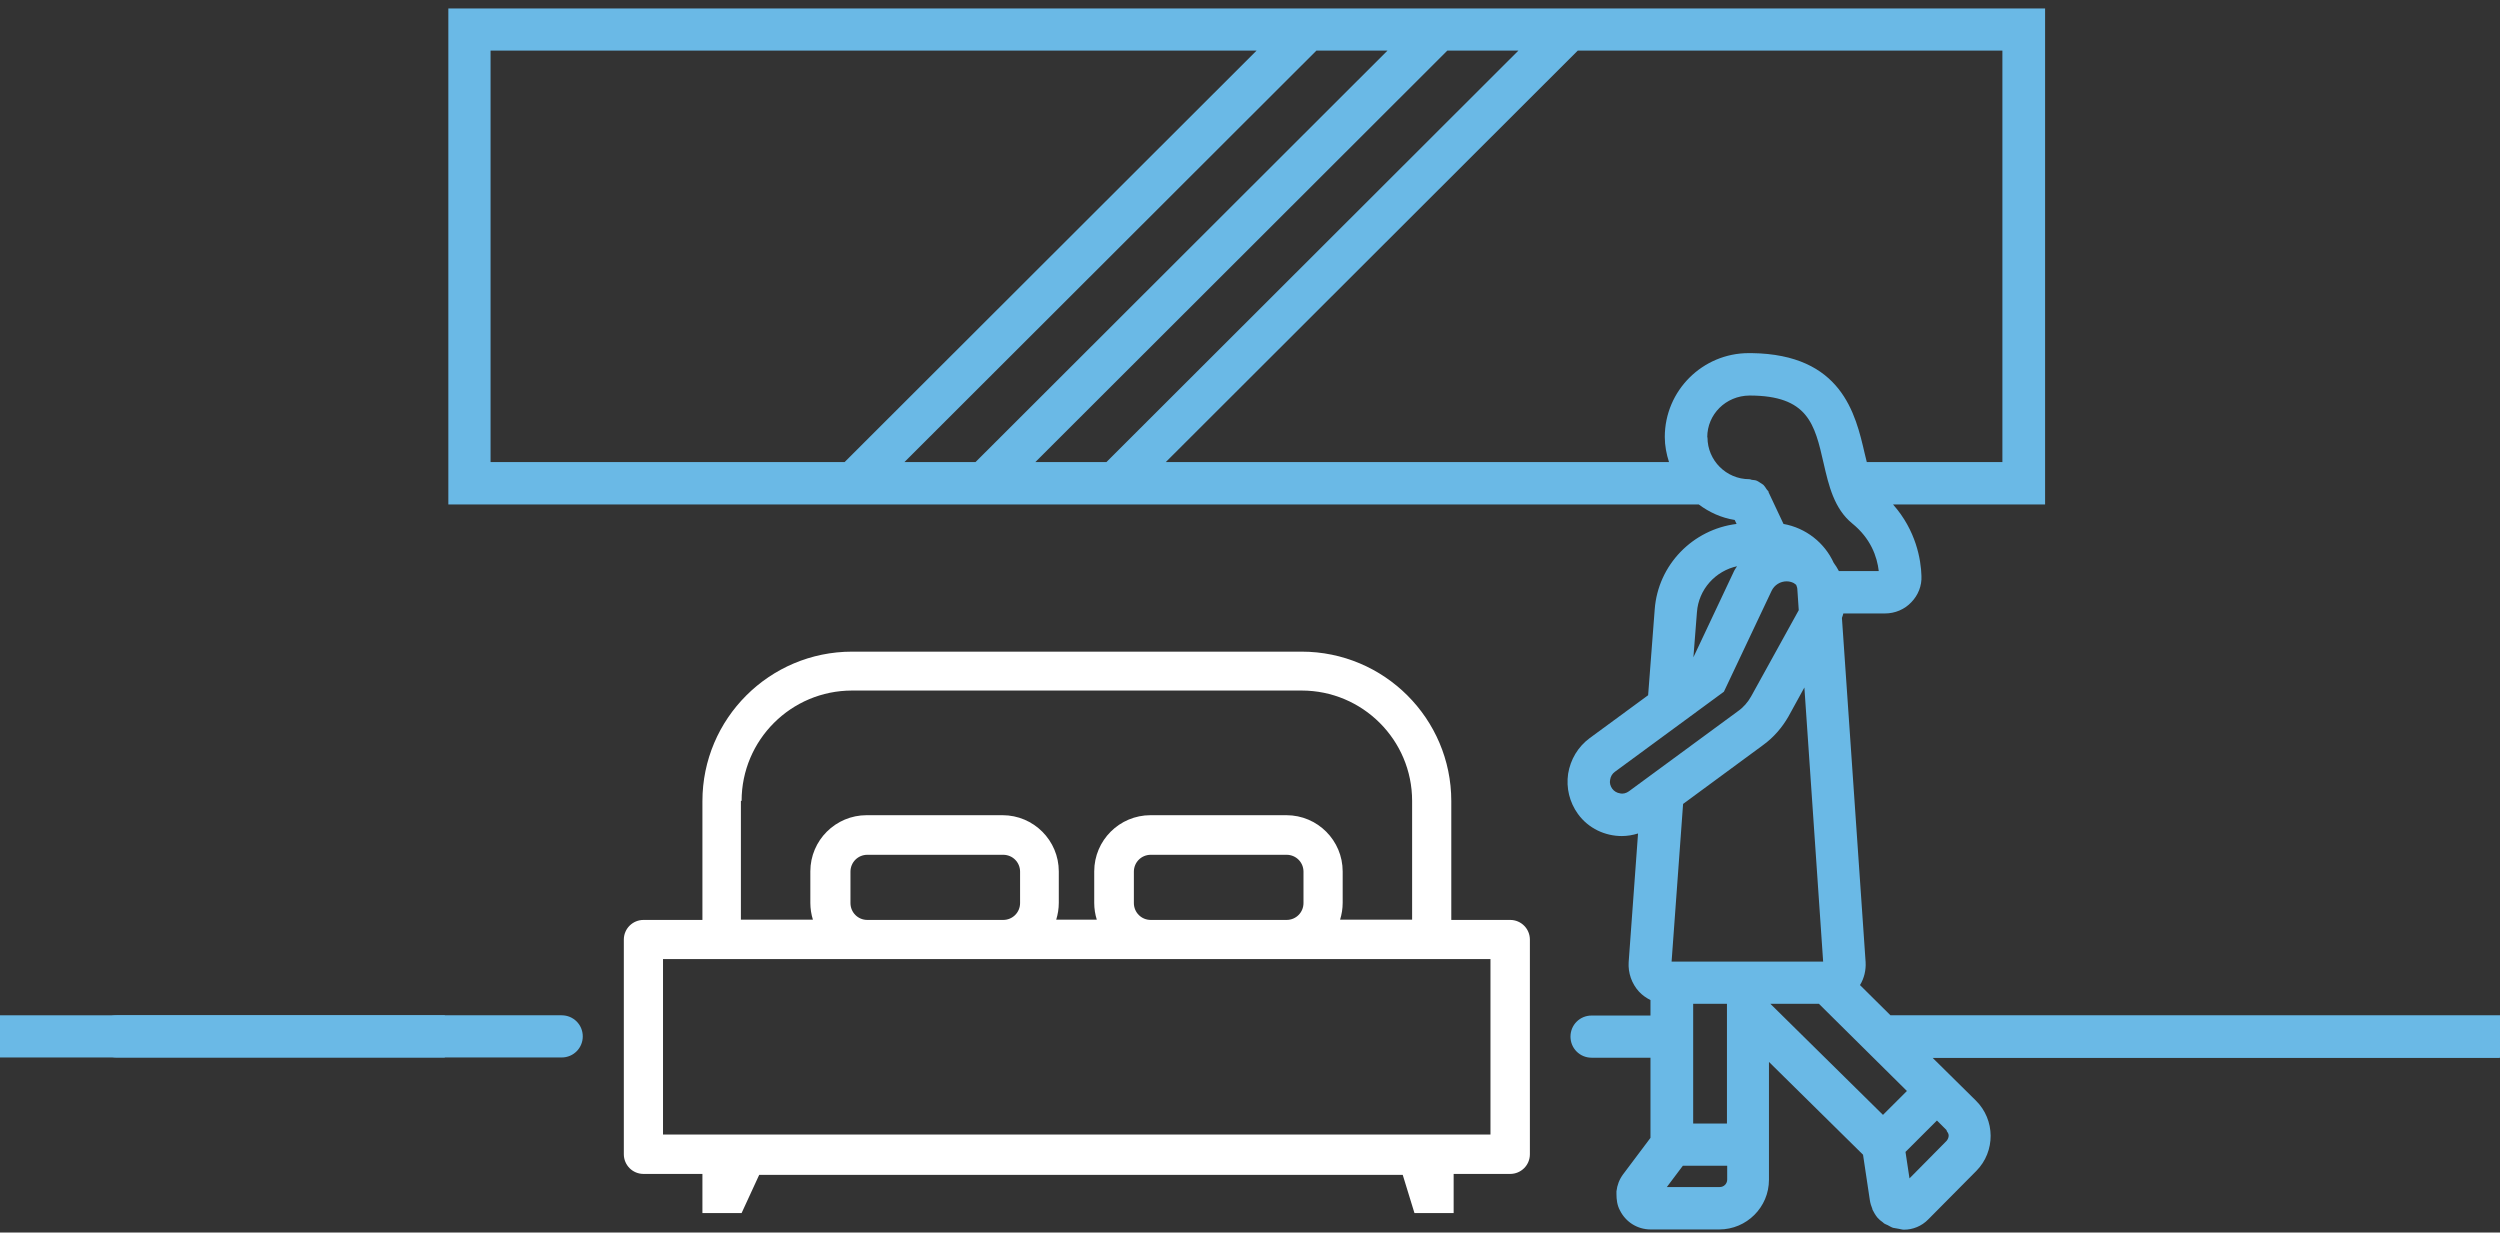
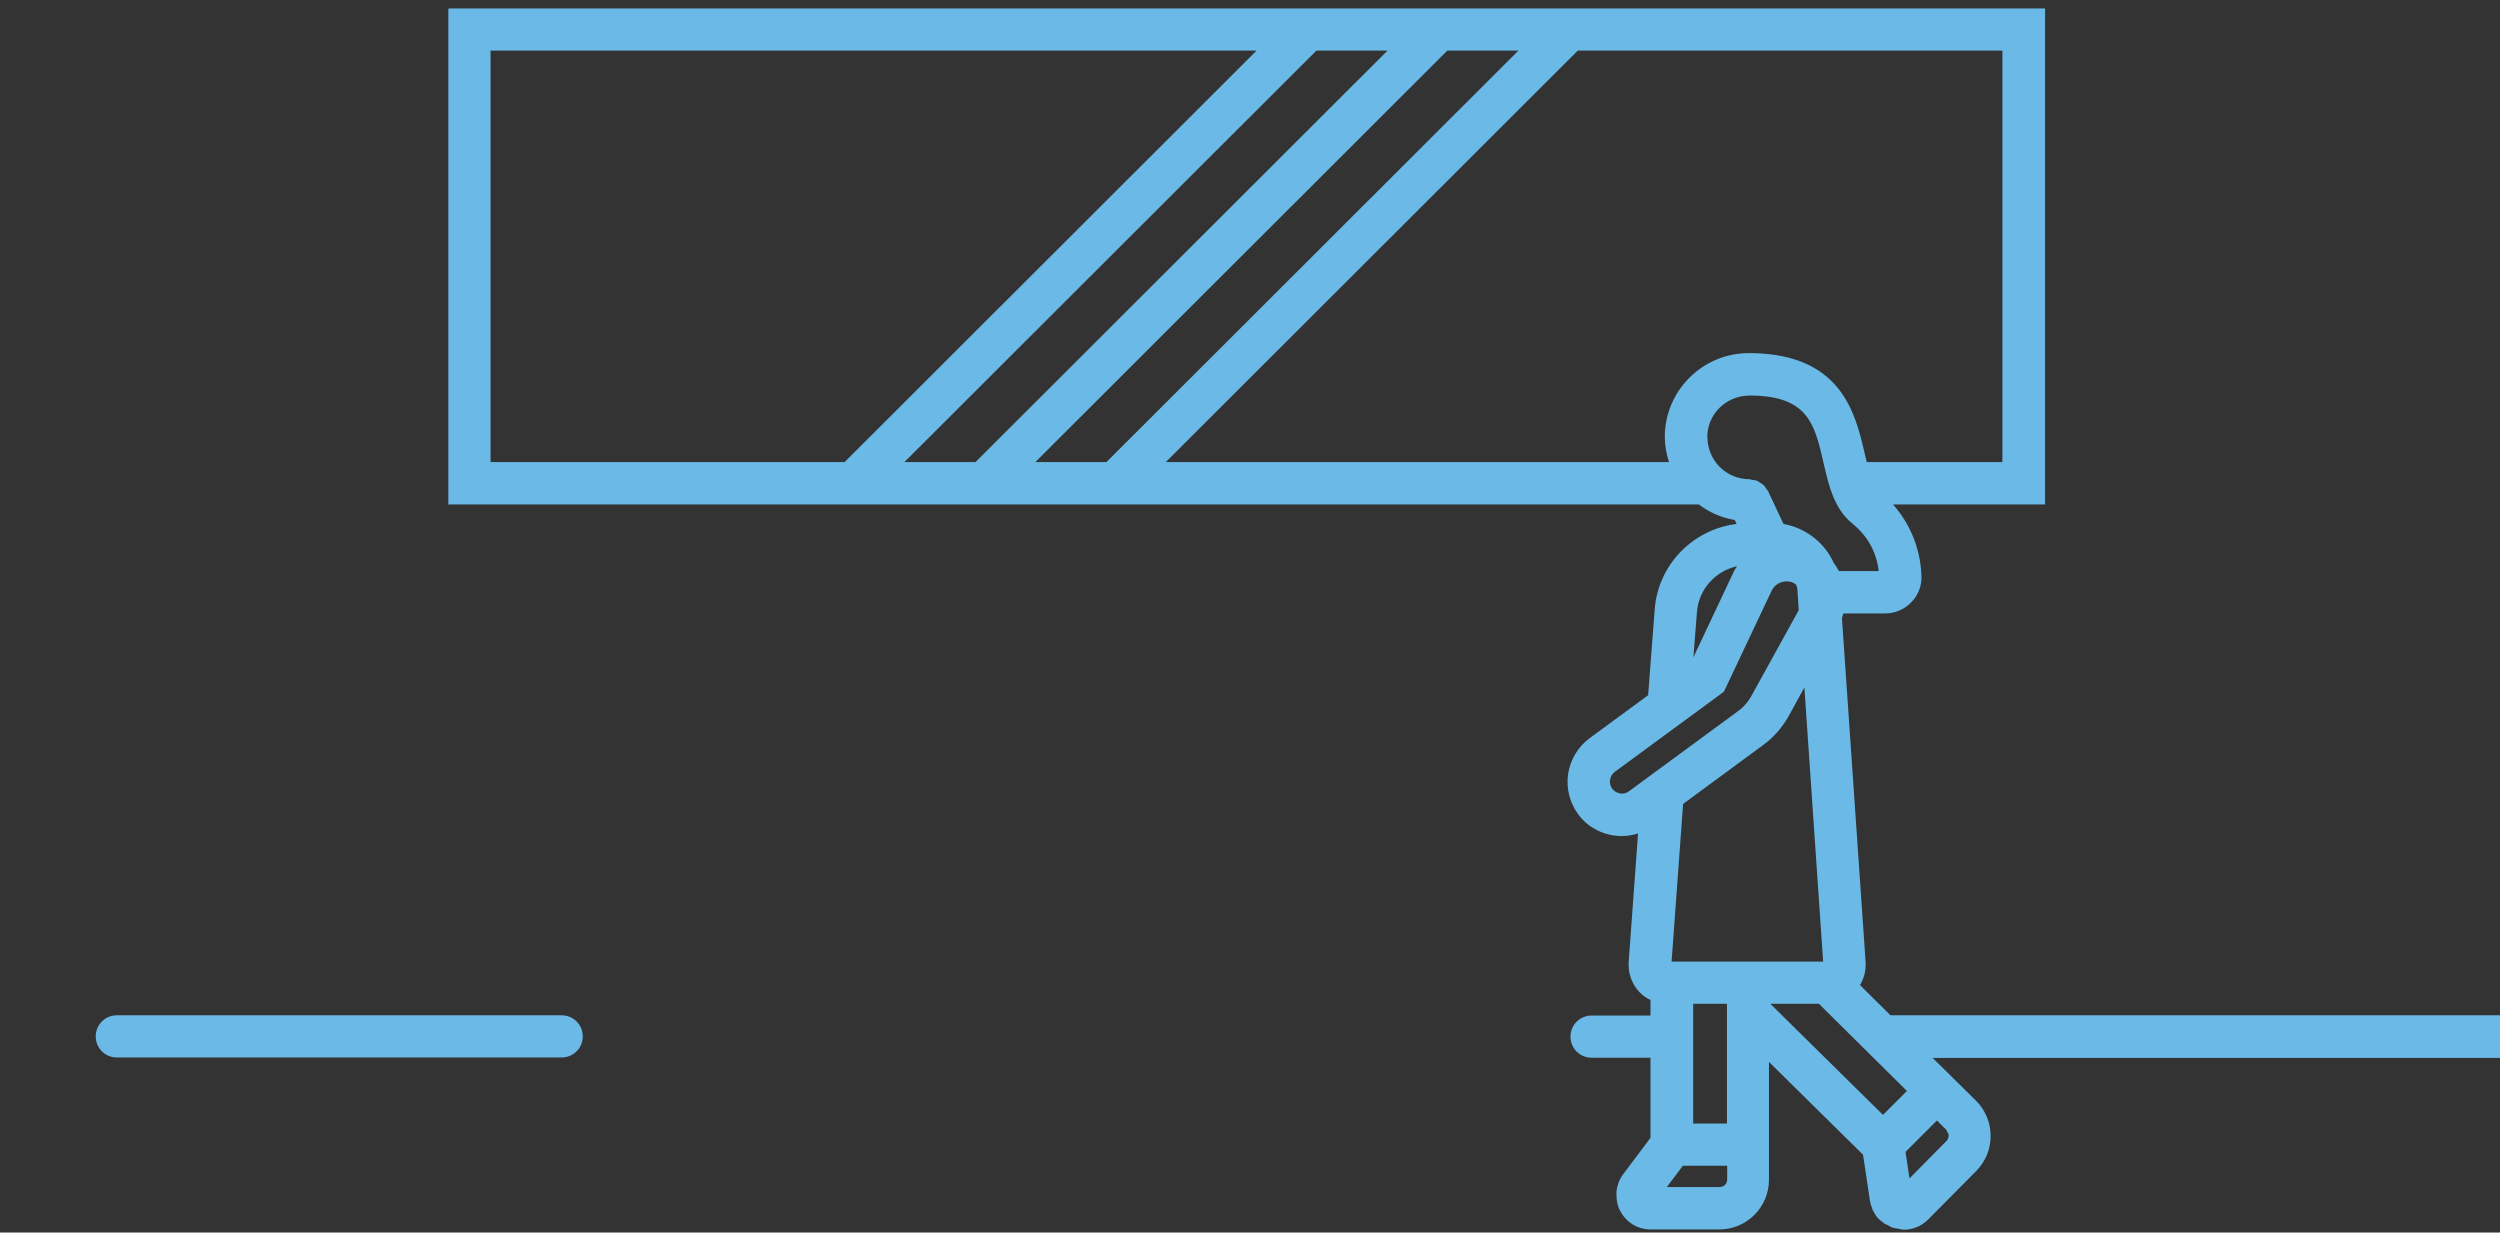
<svg xmlns="http://www.w3.org/2000/svg" width="286" height="141" viewBox="0 0 286 141" fill="none">
  <rect x="0" y="0" width="286" height="141" fill="#333333" stroke="none" />
-   <path d="M172.765 105.24H166.028V103.605V91.65C166.028 82.214 158.352 74.548 148.905 74.548H97.481C88.033 74.548 80.357 82.214 80.357 91.65V105.24H73.62C72.386 105.24 71.366 106.232 71.366 107.492V132.046C71.366 133.279 72.359 134.297 73.62 134.297H80.357V138.774H84.839L86.852 134.405H160.472L161.814 138.774H166.297V134.297H172.765C173.999 134.297 175.019 133.306 175.019 132.046V107.492C175.019 106.259 174.026 105.24 172.765 105.24ZM84.839 91.623C84.839 84.653 90.502 78.998 97.481 78.998H148.905C155.883 78.998 161.546 84.653 161.546 91.623V103.819V105.213H153.306C153.494 104.597 153.602 103.953 153.602 103.283V99.691C153.602 96.153 150.73 93.258 147.16 93.258H131.62C128.077 93.258 125.179 96.126 125.179 99.691V103.283C125.179 103.953 125.286 104.624 125.474 105.213H120.831C121.019 104.597 121.126 103.953 121.126 103.283V99.691C121.126 96.153 118.254 93.258 114.684 93.258H99.144C95.602 93.258 92.703 96.126 92.703 99.691V103.283C92.703 103.953 92.81 104.624 92.998 105.213H84.759V91.623H84.839ZM149.119 99.718V103.31C149.119 104.382 148.26 105.24 147.187 105.24H131.647C130.573 105.24 129.715 104.382 129.715 103.31V99.718C129.715 98.646 130.573 97.788 131.647 97.788H147.187C148.26 97.788 149.119 98.646 149.119 99.718ZM116.697 99.718V103.31C116.697 104.382 115.839 105.24 114.765 105.24H99.225C98.151 105.24 97.293 104.382 97.293 103.31V99.718C97.293 98.646 98.151 97.788 99.225 97.788H114.765C115.839 97.788 116.697 98.646 116.697 99.718ZM170.51 129.794H75.848V109.717H170.51V129.794Z" fill="white" />
-   <path d="M50.887 116.15H0V120.975H50.887V116.15Z" fill="#6AB9E6" />
+   <path d="M50.887 116.15V120.975H50.887V116.15Z" fill="#6AB9E6" />
  <path d="M64.253 116.15H13.366C12.024 116.15 10.95 117.222 10.95 118.562C10.95 119.903 12.024 120.975 13.366 120.975H64.253C65.595 120.975 66.669 119.903 66.669 118.562C66.669 117.222 65.595 116.15 64.253 116.15Z" fill="#6AB9E6" />
  <path d="M286 120.975V116.15H216.271L212.782 112.692C213.265 111.915 213.48 110.976 213.426 110.065L210.716 70.688C210.769 70.527 210.85 70.339 210.877 70.178H215.654C216.781 70.178 217.882 69.723 218.66 68.892C219.438 68.088 219.868 67.015 219.814 65.889C219.76 64.013 219.197 60.689 216.567 57.714H233.958V0.966H51.29V57.714H194.236C194.236 57.714 194.317 57.714 194.344 57.714C195.525 58.598 196.92 59.242 198.45 59.483L198.665 59.939C193.673 60.555 189.674 64.603 189.298 69.723L188.546 79.534L181.863 84.439C180.521 85.431 179.663 86.878 179.394 88.513C179.153 90.148 179.555 91.784 180.521 93.124C181.729 94.786 183.635 95.644 185.54 95.644C186.158 95.644 186.802 95.536 187.392 95.349L186.319 110.065C186.238 111.298 186.668 112.531 187.5 113.443C187.875 113.845 188.332 114.166 188.815 114.408V116.177H182.078C180.736 116.177 179.663 117.249 179.663 118.589C179.663 119.929 180.736 121.002 182.078 121.002H188.815V130.169L185.675 134.351C185.245 134.941 185.004 135.584 184.923 136.281C184.923 136.308 184.923 136.334 184.923 136.361C184.923 136.442 184.923 136.522 184.923 136.603C184.923 137.246 185.004 137.889 185.326 138.479C185.997 139.819 187.339 140.65 188.842 140.65H196.679C199.819 140.65 202.369 138.104 202.369 134.967V121.484L213.131 132.099L213.91 137.299C213.963 137.648 214.071 137.996 214.205 138.318C214.205 138.318 214.205 138.345 214.205 138.372C214.366 138.693 214.554 139.015 214.768 139.283C214.956 139.498 215.171 139.685 215.413 139.846C215.466 139.9 215.52 139.953 215.574 139.98C215.681 140.06 215.815 140.087 215.922 140.141C216.137 140.248 216.325 140.382 216.567 140.463C216.781 140.516 216.969 140.516 217.184 140.57C217.399 140.597 217.587 140.677 217.801 140.677C218.821 140.677 219.841 140.275 220.593 139.498L226.095 133.949C228.295 131.724 228.269 128.105 226.041 125.907L221.102 121.029H285.946L286 120.975ZM191.23 110.011L192.545 91.971L201.724 85.216C202.905 84.359 203.872 83.233 204.596 81.973L206.421 78.649L208.568 110.011H191.23ZM229.101 52.862H213.695C213.695 52.862 213.614 52.862 213.561 52.862C213.48 52.54 213.4 52.219 213.319 51.87C212.272 47.34 210.689 40.531 200.383 40.397C200.383 40.397 200.382 40.397 200.356 40.397H200.06C194.773 40.397 190.452 44.686 190.452 49.994C190.452 50.986 190.64 51.951 190.935 52.862H133.365L180.495 5.791H229.074V52.862H229.101ZM165.572 5.791H173.704L126.574 52.862H118.442L165.572 5.791ZM111.598 52.862H103.466L150.596 5.791H158.728L111.598 52.862ZM56.121 5.791H143.751L96.622 52.862H56.121V5.791ZM195.31 50.021C195.31 47.394 197.43 45.276 200.141 45.249C206.851 45.249 207.602 48.52 208.622 52.996C209.213 55.569 209.83 58.196 211.897 59.885C214.017 61.601 214.742 63.691 214.929 65.327H210.367C210.206 65.005 209.991 64.683 209.776 64.388C208.73 62.083 206.582 60.394 204.033 59.939L202.315 56.293V56.213C202.315 56.213 202.154 56.052 202.1 55.971C201.993 55.811 201.885 55.623 201.751 55.489C201.644 55.382 201.51 55.328 201.402 55.248C201.268 55.167 201.134 55.06 201 55.006C200.839 54.926 200.651 54.926 200.463 54.899C200.356 54.899 200.248 54.819 200.114 54.819C197.484 54.819 195.337 52.674 195.337 50.047L195.31 50.021ZM198.745 64.737C198.584 64.978 198.396 65.246 198.289 65.514L193.726 75.191L194.129 70.044C194.317 67.417 196.249 65.3 198.772 64.764L198.745 64.737ZM185.352 90.765C184.977 90.711 184.655 90.524 184.44 90.229C184.225 89.934 184.118 89.559 184.198 89.21C184.252 88.835 184.44 88.513 184.735 88.299L197.215 79.131L202.664 67.605C202.986 66.908 203.684 66.506 204.382 66.506C204.65 66.506 204.918 66.56 205.187 66.694C205.294 66.747 205.401 66.855 205.482 66.908C205.536 67.069 205.616 67.23 205.616 67.417L205.777 69.803L200.329 79.668C199.953 80.338 199.443 80.927 198.826 81.356L186.346 90.524C186.05 90.738 185.675 90.846 185.326 90.765H185.352ZM190.667 135.825L192.519 133.359H197.591V134.941C197.591 135.423 197.215 135.798 196.732 135.798H190.693L190.667 135.825ZM193.699 128.534V114.836H197.564V128.534H193.699ZM208.085 114.836L218.15 124.808L215.413 127.542L202.53 114.836H208.085ZM222.686 129.311C222.686 129.311 222.713 129.419 222.74 129.445C222.847 129.579 222.928 129.74 222.928 129.901C222.928 130.116 222.847 130.33 222.686 130.518L218.445 134.807L217.989 131.778L221.586 128.186L222.364 128.963L222.686 129.285V129.311Z" fill="#6AB9E6" />
</svg>